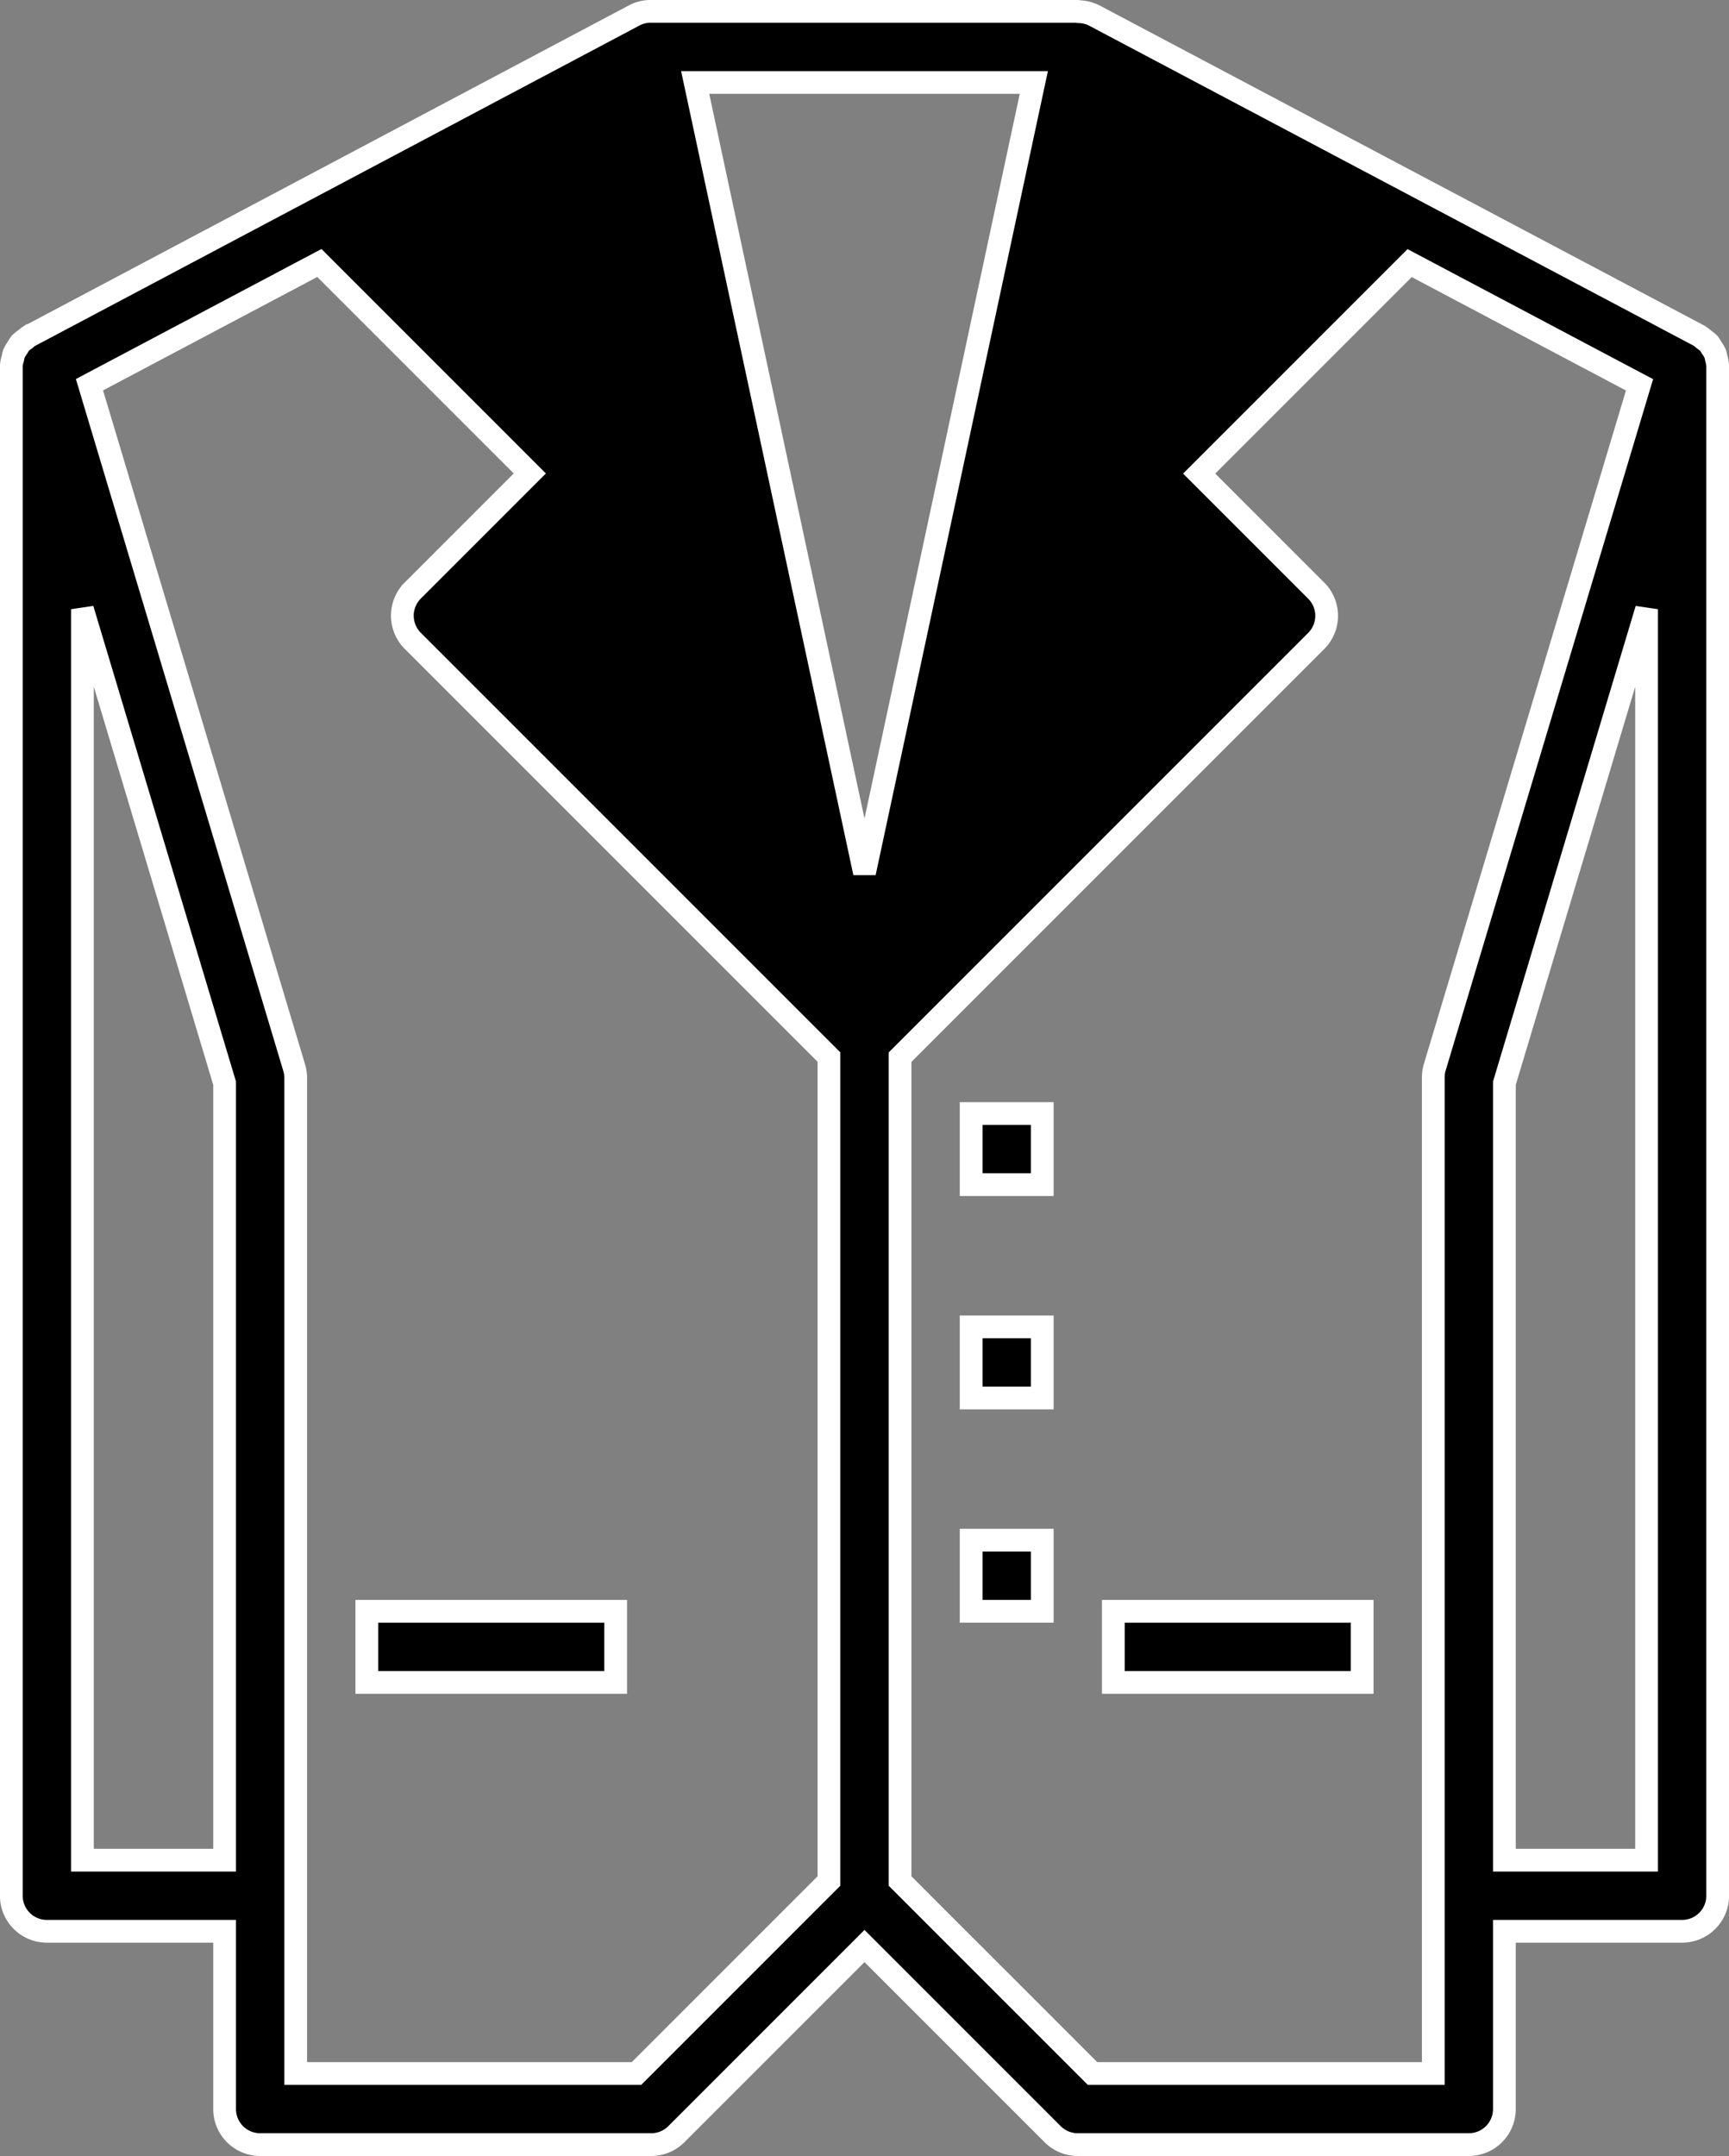
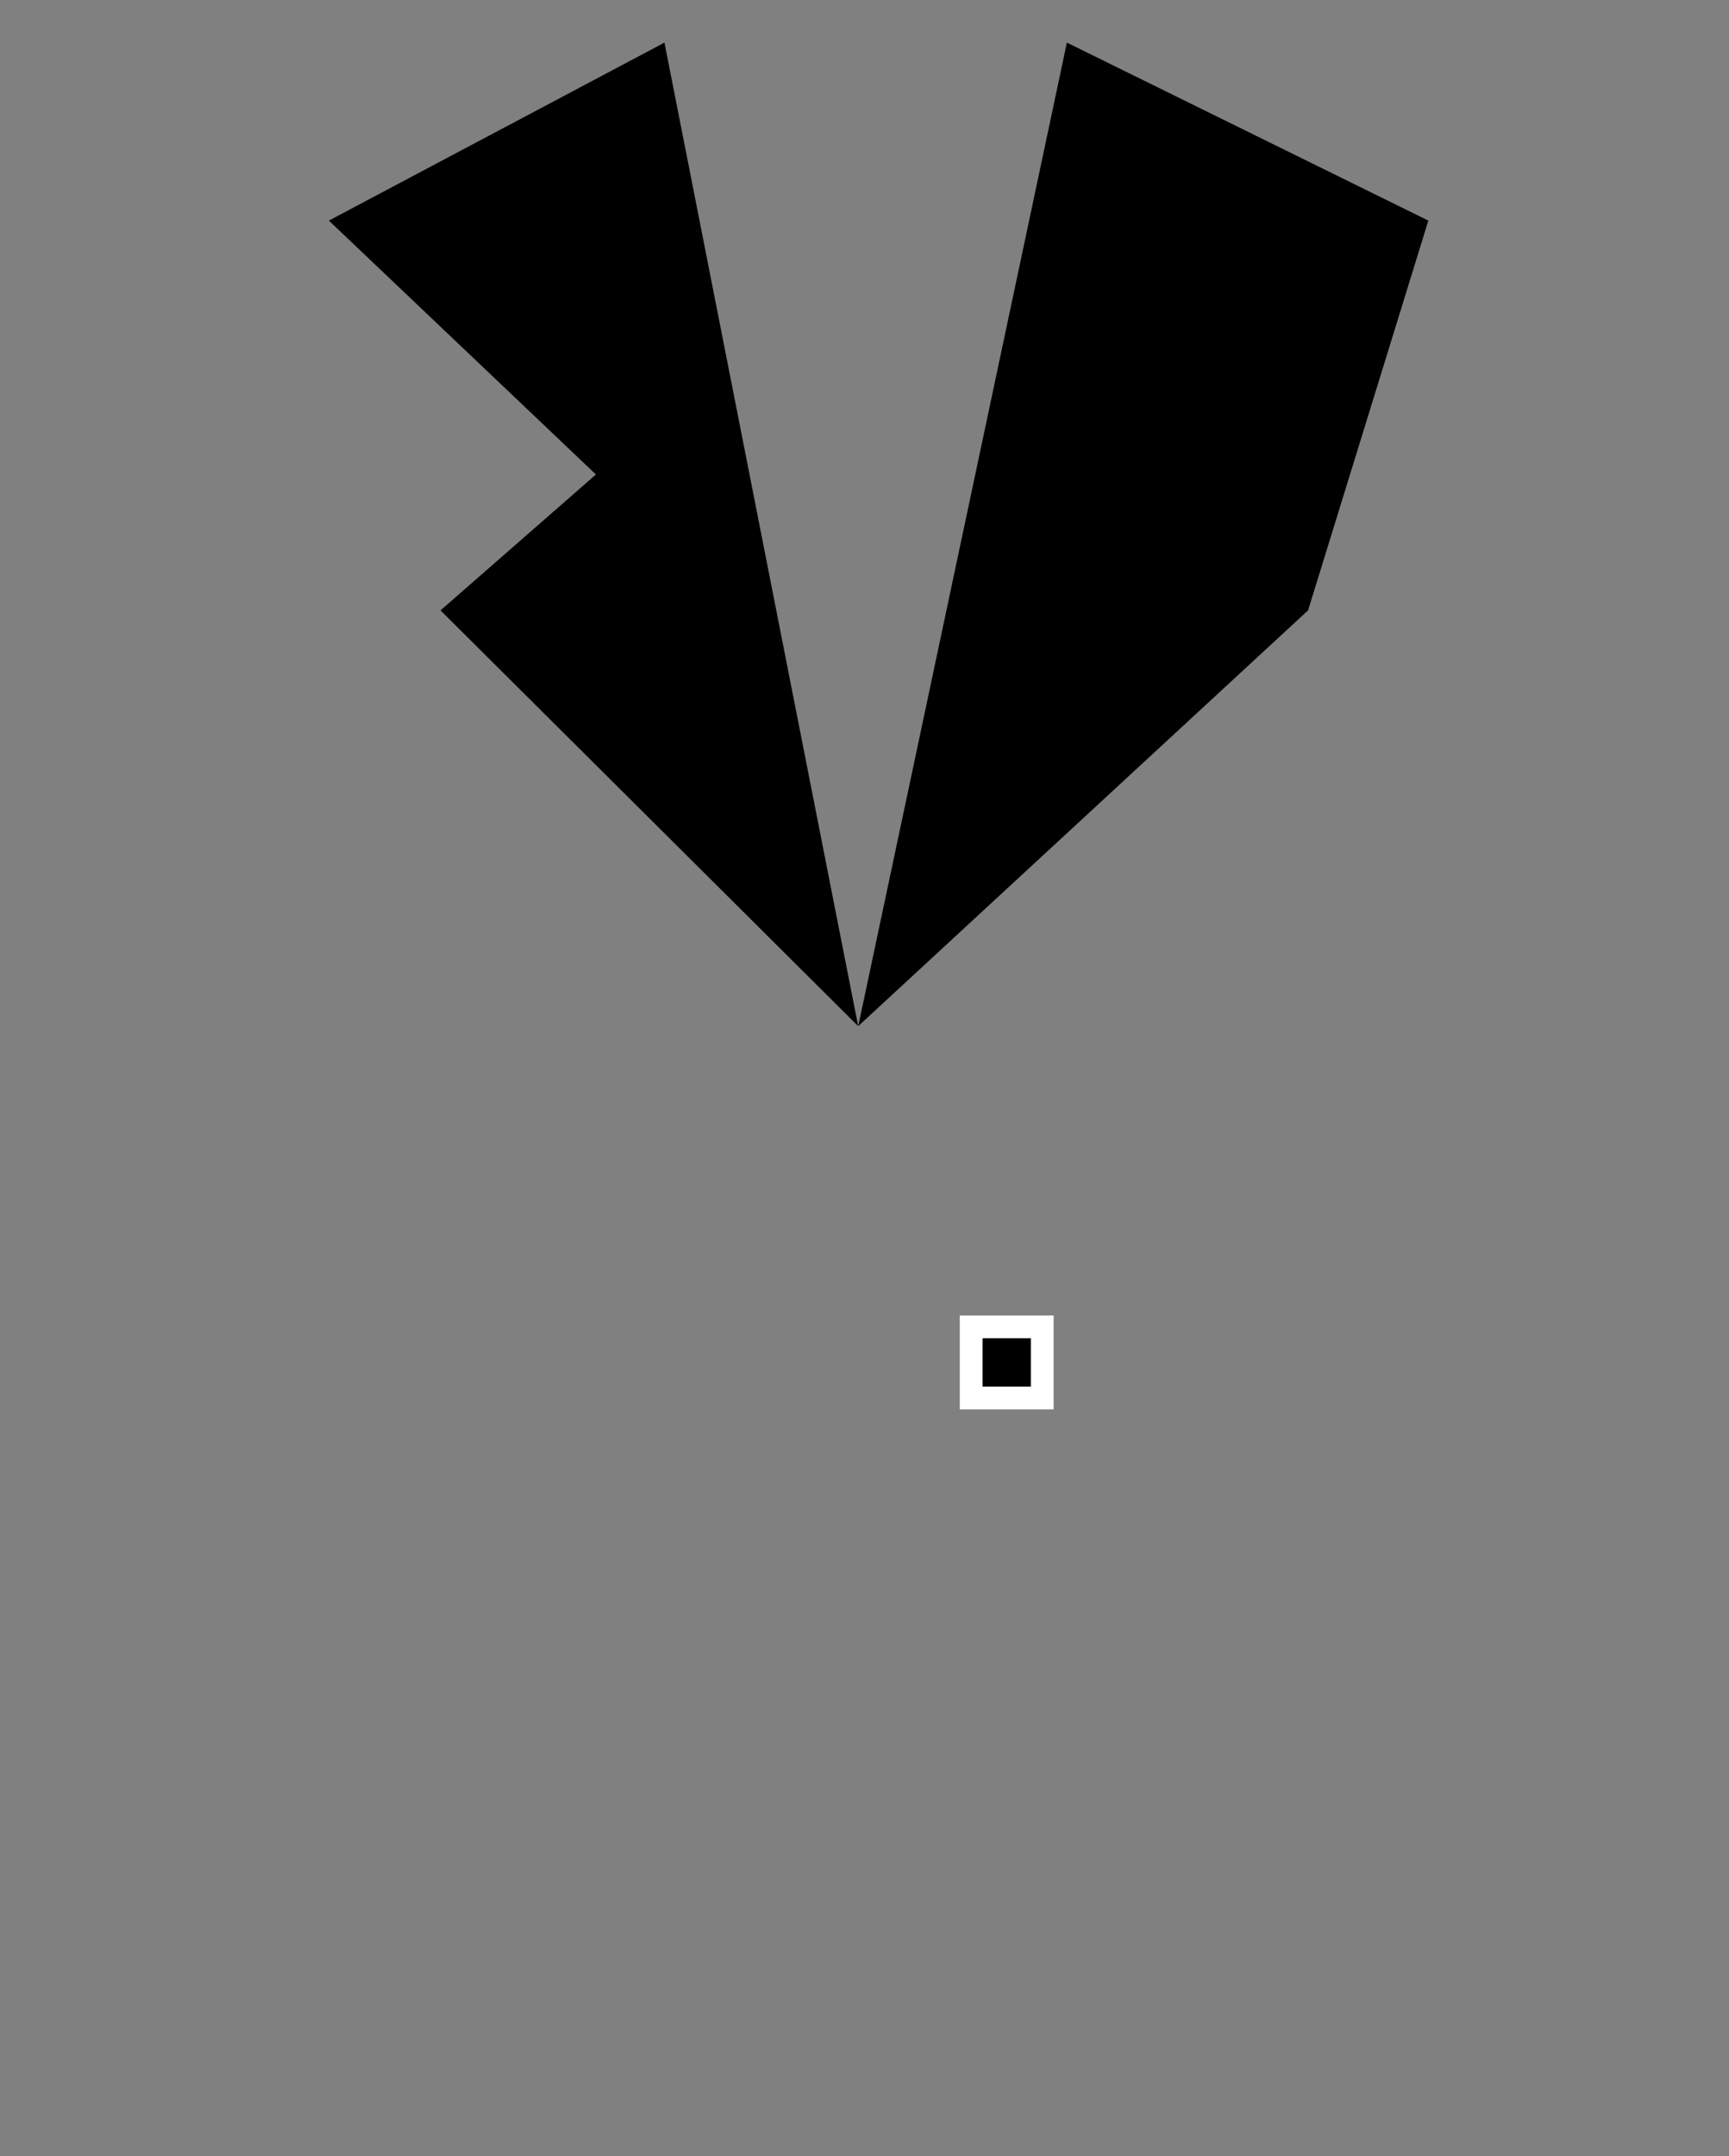
<svg xmlns="http://www.w3.org/2000/svg" viewBox="0 0 30.398 37.9">
  <rect x="0" y="0" width="30.398" height="37.9" fill="#808080" stroke="none" />
  <defs>
    <style>
      .cls-1 {
        stroke: #fff;
        stroke-width: 0.4px;
      }
    </style>
  </defs>
  <g id="suit_1_" data-name="suit (1)" transform="translate(-47.801 0.2)">
    <g id="Group_237" data-name="Group 237" transform="translate(48)">
      <g id="Group_236" data-name="Group 236" transform="translate(0)">
-         <path id="Path_142" data-name="Path 142" class="cls-1" d="M78,6.233a.611.611,0,0,0-.024-.132.628.628,0,0,0-.019-.081.627.627,0,0,0-.066-.111.616.616,0,0,0-.045-.071.632.632,0,0,0-.089-.072.617.617,0,0,0-.081-.063l0,0L67.042.074a.625.625,0,0,0-.25-.068h-.023C66.761.006,66.756,0,66.75,0H59.234a.091.091,0,0,0-.027,0,.625.625,0,0,0-.25.068L48.332,5.7l-.005,0a.617.617,0,0,0-.081.063.632.632,0,0,0-.089.072.616.616,0,0,0-.045.071.627.627,0,0,0-.066.111.628.628,0,0,0-.019.081A.611.611,0,0,0,48,6.229a.068.068,0,0,0,0,.021V33.125a.625.625,0,0,0,.625.625H51.75v3.125a.625.625,0,0,0,.625.625H59.25a.625.625,0,0,0,.442-.183L63,34.009l3.308,3.308a.625.625,0,0,0,.442.183h6.875a.625.625,0,0,0,.625-.625V33.75h3.125A.625.625,0,0,0,78,33.125V6.25A.035.035,0,0,0,78,6.233ZM67.188,1.581,71.35,3.894,67.561,7.683a.625.625,0,0,0,0,.884h0l2.057,2.058-5.562,5.563Zm-8.372,0,3.129,14.606-5.563-5.562,2.058-2.058a.625.625,0,0,0,0-.884L54.653,3.894ZM51.75,32.5h-2.5V10.509l2.5,8.333Zm10.625.366L58.991,36.25H53V18.75a.637.637,0,0,0-.026-.179l-3.6-12.008,4.042-2.14,3.7,3.7-2.058,2.058a.625.625,0,0,0,0,.884l7.317,7.317ZM60.023,1.25h5.954L63,15.143Zm13,17.321A.636.636,0,0,0,73,18.75v17.5H67.009l-3.384-3.384V18.384l7.317-7.317a.625.625,0,0,0,0-.884L68.884,8.125l3.7-3.7,4.042,2.14ZM76.75,32.5h-2.5V18.842l2.5-8.333Z" transform="translate(-48)" />
        <path id="Path_170" data-name="Path 170" d="M5.583,3.678l5.9-3.129,3.406,17.29L7.546,10.53l2.732-2.389Z" />
-         <path id="Path_171" data-name="Path 171" d="M15.606,3.678,9.251.549,5.583,17.838l7.909-7.309L10.55,8.141Z" transform="translate(9.307)" />
+         <path id="Path_171" data-name="Path 171" d="M15.606,3.678,9.251.549,5.583,17.838l7.909-7.309Z" transform="translate(9.307)" />
      </g>
    </g>
    <g id="Group_239" data-name="Group 239" transform="translate(54.25 28.125)">
      <g id="Group_238" data-name="Group 238" transform="translate(0)">
-         <rect id="Rectangle_95" data-name="Rectangle 95" class="cls-1" width="4.375" height="1.25" />
-       </g>
+         </g>
    </g>
    <g id="Group_241" data-name="Group 241" transform="translate(67.375 28.125)">
      <g id="Group_240" data-name="Group 240">
-         <rect id="Rectangle_96" data-name="Rectangle 96" class="cls-1" width="4.375" height="1.25" />
-       </g>
+         </g>
    </g>
    <g id="Group_243" data-name="Group 243" transform="translate(64.875 19.375)">
      <g id="Group_242" data-name="Group 242" transform="translate(0)">
-         <rect id="Rectangle_97" data-name="Rectangle 97" class="cls-1" width="1.25" height="1.25" />
-       </g>
+         </g>
    </g>
    <g id="Group_245" data-name="Group 245" transform="translate(64.875 23.125)">
      <g id="Group_244" data-name="Group 244" transform="translate(0)">
        <rect id="Rectangle_98" data-name="Rectangle 98" class="cls-1" width="1.25" height="1.25" />
      </g>
    </g>
    <g id="Group_247" data-name="Group 247" transform="translate(64.875 26.875)">
      <g id="Group_246" data-name="Group 246" transform="translate(0)">
-         <rect id="Rectangle_99" data-name="Rectangle 99" class="cls-1" width="1.25" height="1.25" />
-       </g>
+         </g>
    </g>
  </g>
</svg>